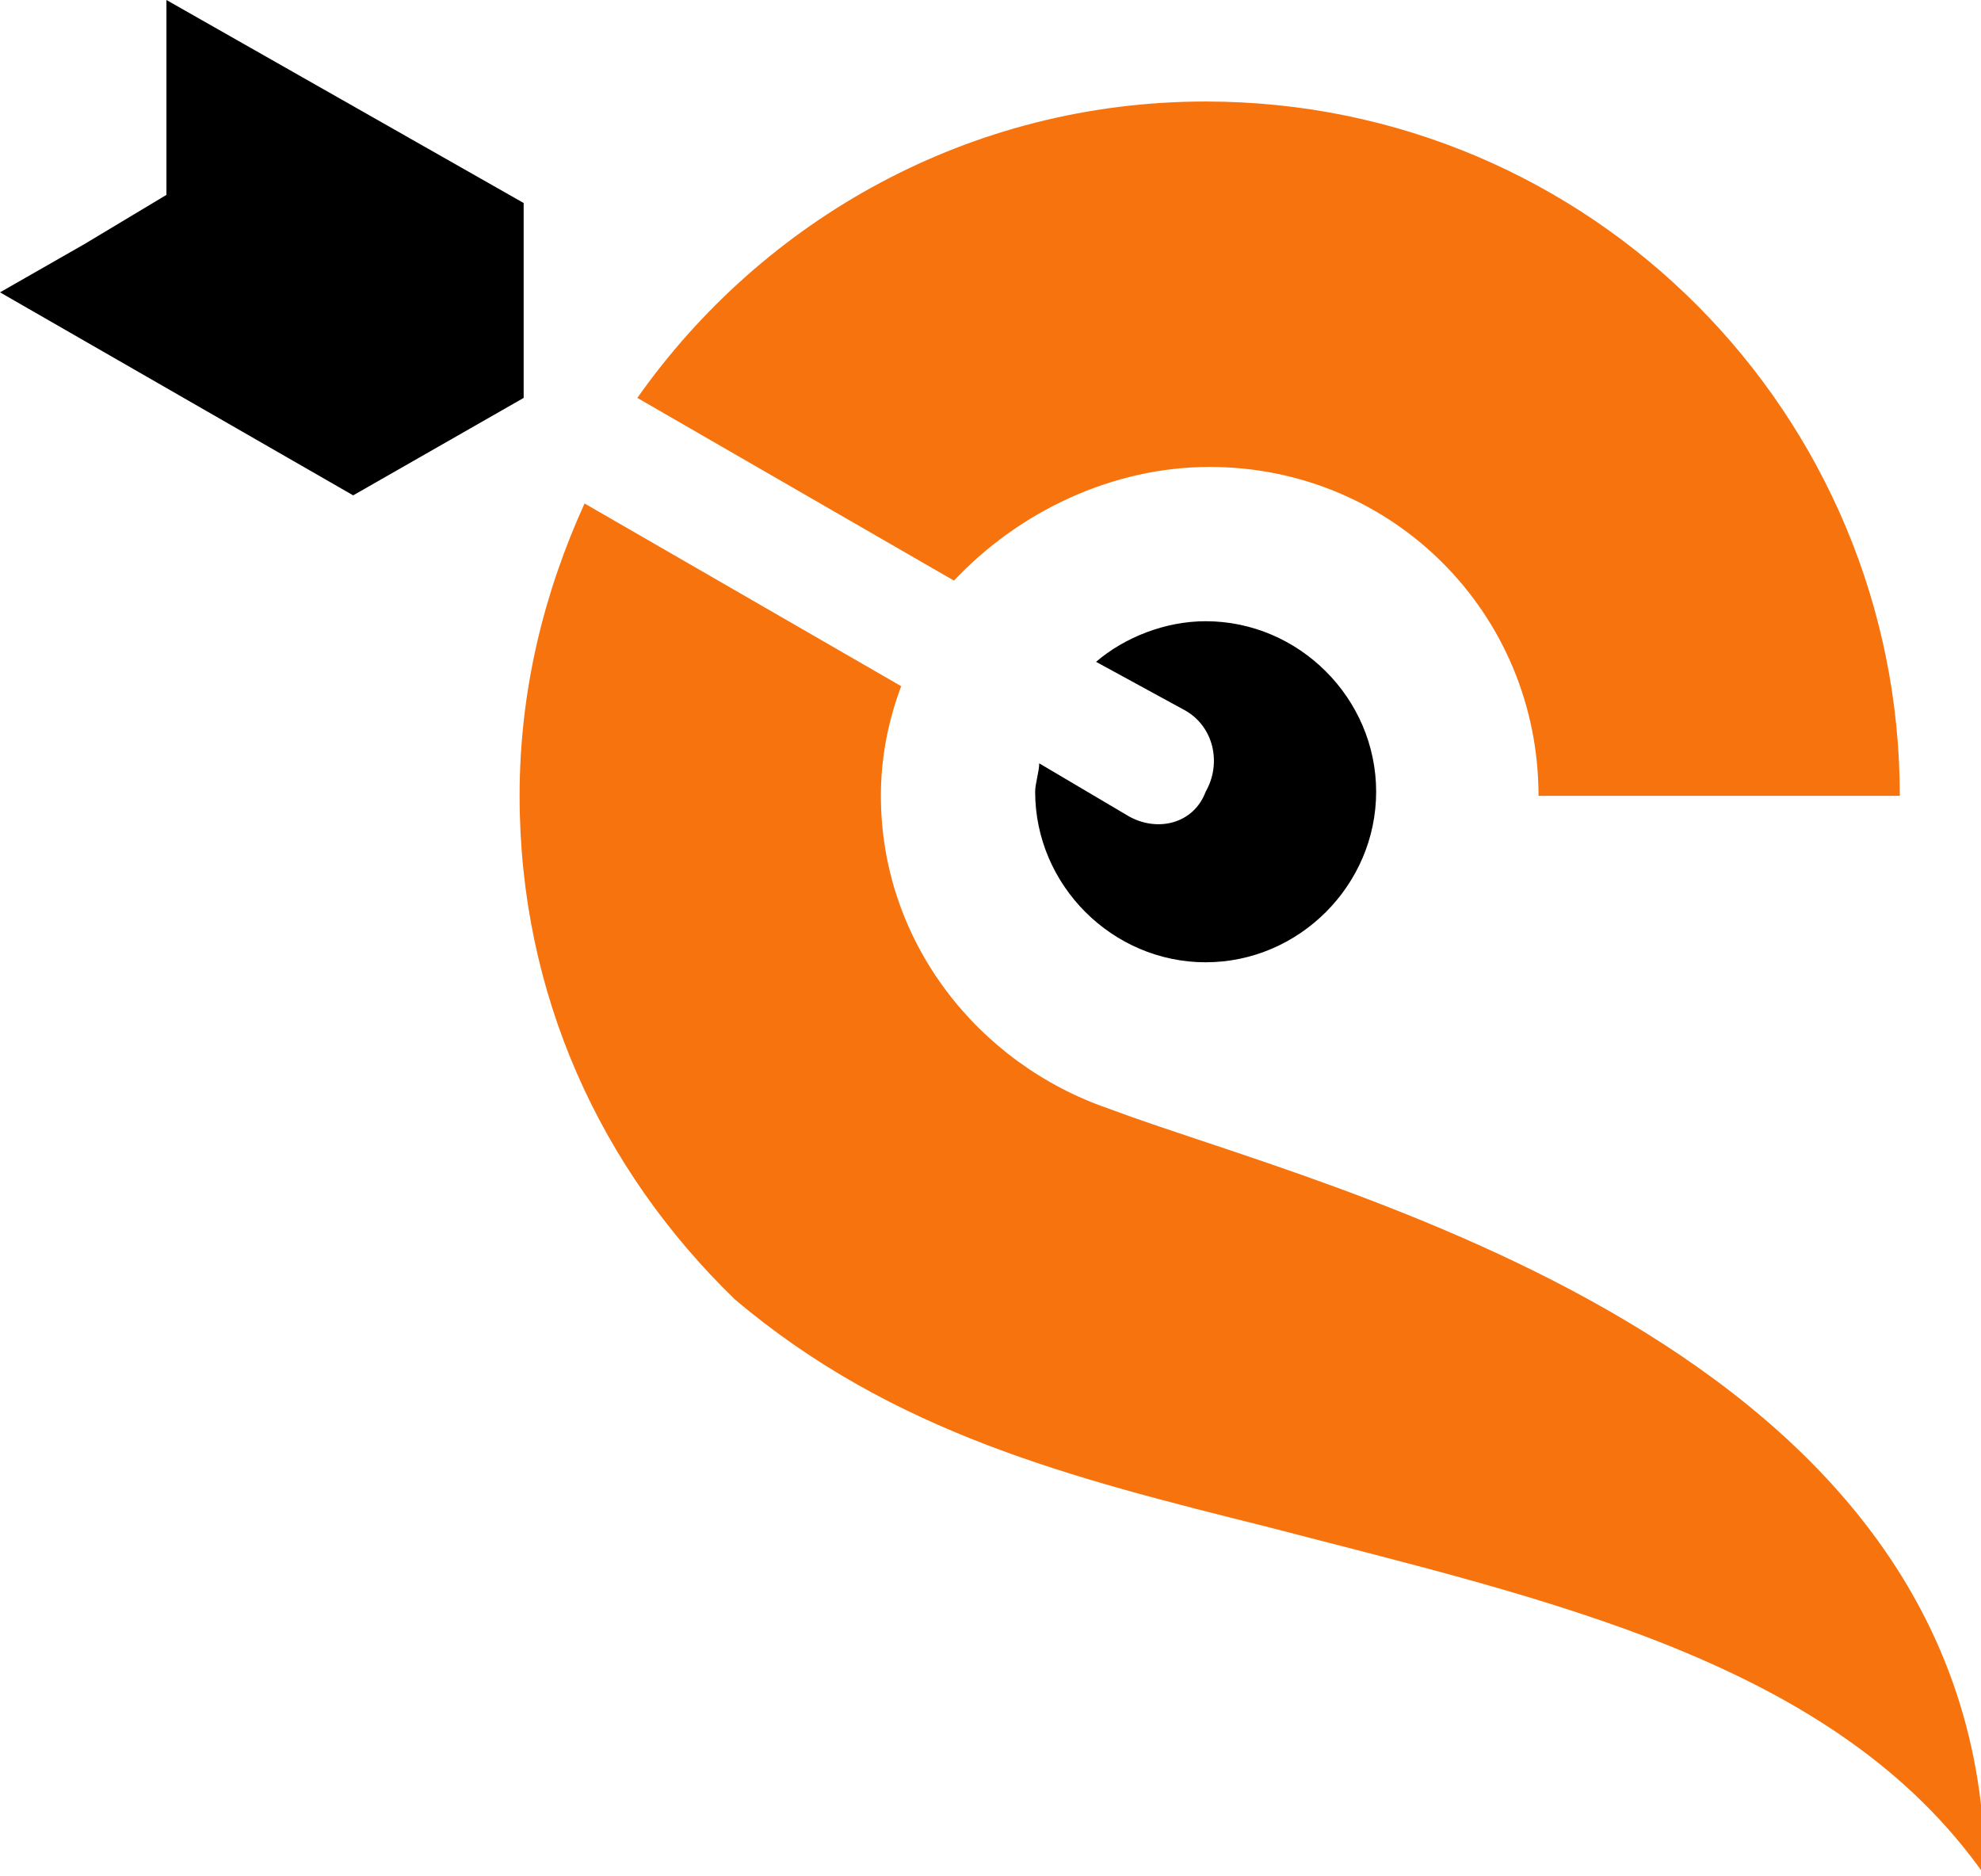
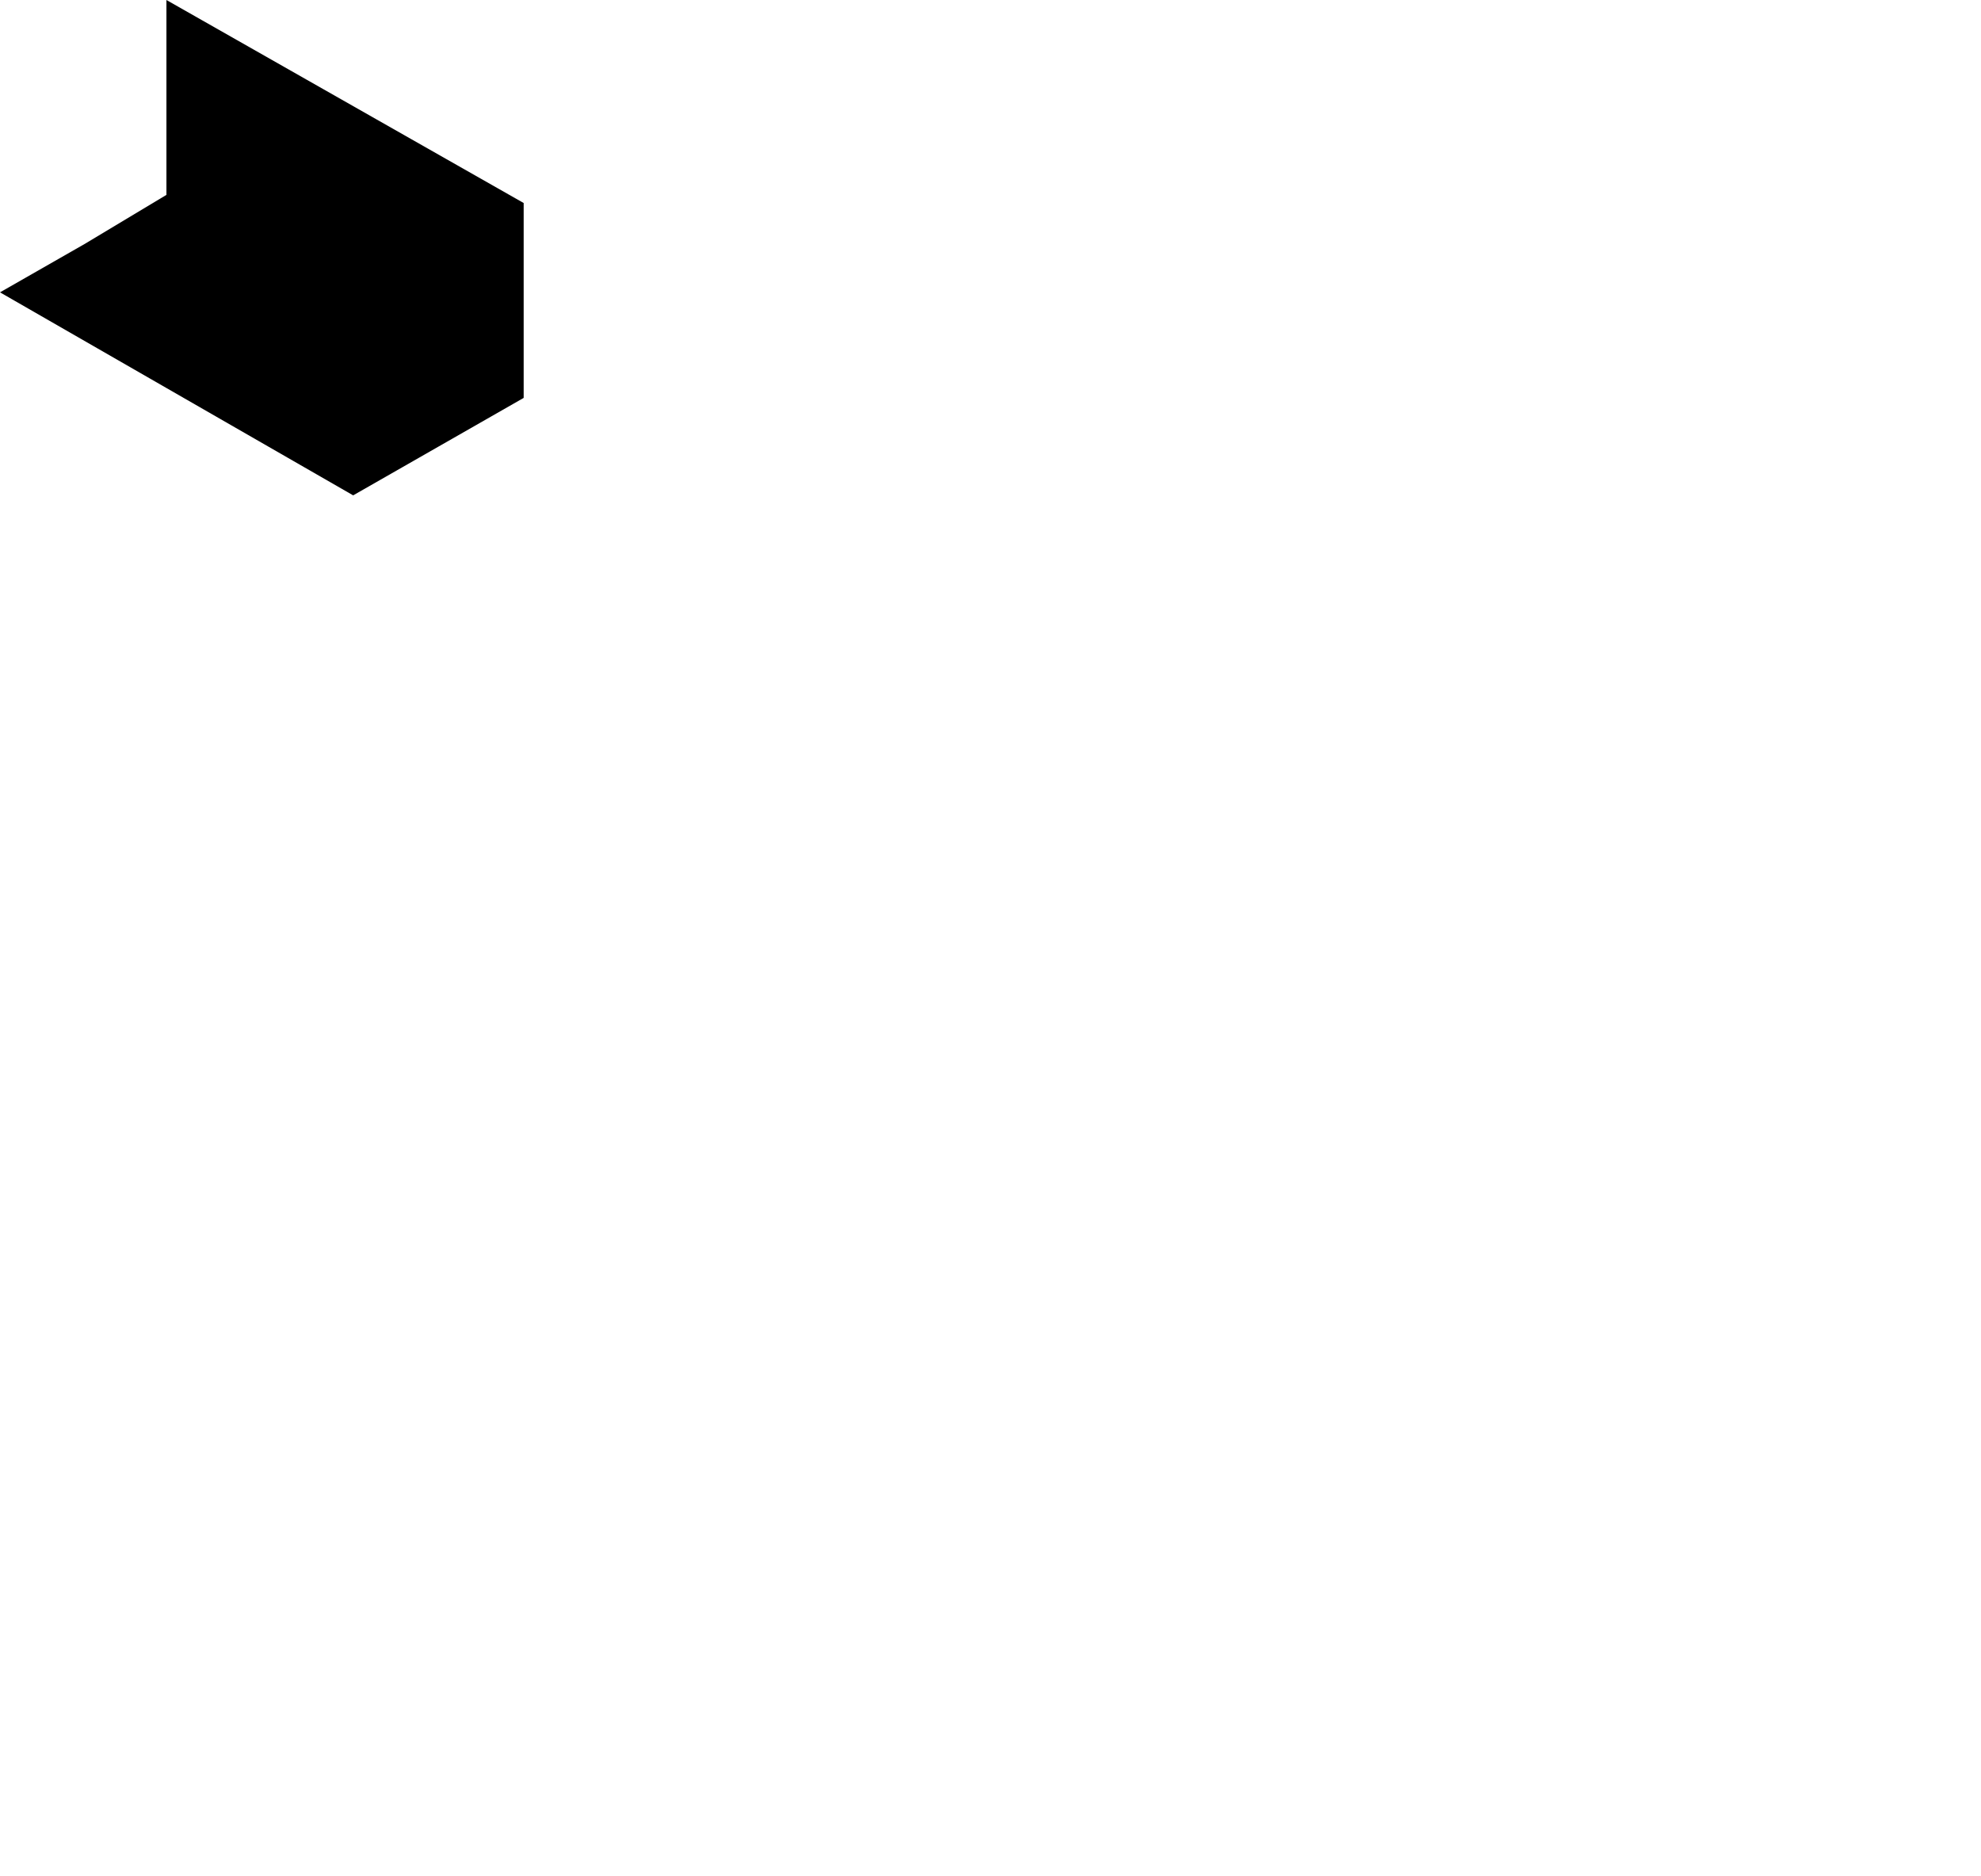
<svg xmlns="http://www.w3.org/2000/svg" viewBox="0 0 48.8 46.2">
  <g>
-     <path fill="#F7730E" d="M29.8,11.5c4.5,0,8.1,3.6,8.1,8.1h8.9c0-9.4-7.6-17.1-17.1-17.1c-5.8,0-10.9,2.9-14,7.3l7.8,4.5   C25.1,12.6,27.4,11.5,29.8,11.5z" />
-     <path fill="#F7730E" d="M27.3,27.3c-3.2-1.1-5.6-4.1-5.6-7.7c0-1,0.2-1.9,0.5-2.7l-7.8-4.5c-1,2.2-1.6,4.6-1.6,7.2   c0,4.9,2,9.2,5.3,12.4c3.9,3.3,8.3,4.4,13.1,5.6c6.9,1.8,14,3.3,17.7,8.6C48.9,33,32.6,29.3,27.3,27.3z" />
-     <path d="M27.8,20.1l-2.2-1.3c0,0.2-0.1,0.5-0.1,0.7c0,2.3,1.9,4.2,4.2,4.2s4.2-1.9,4.2-4.2s-1.9-4.2-4.2-4.2c-1,0-2,0.4-2.7,1   l2.2,1.2c0.7,0.4,0.9,1.3,0.5,2C29.4,20.3,28.5,20.5,27.8,20.1z" />
    <polygon points="12.9,7.4 12.9,5 4.1,0 4.1,2.4 4.1,4.8 2.1,6 0,7.2 8.7,12.2 10.8,11 12.9,9.8  " />
  </g>
</svg>